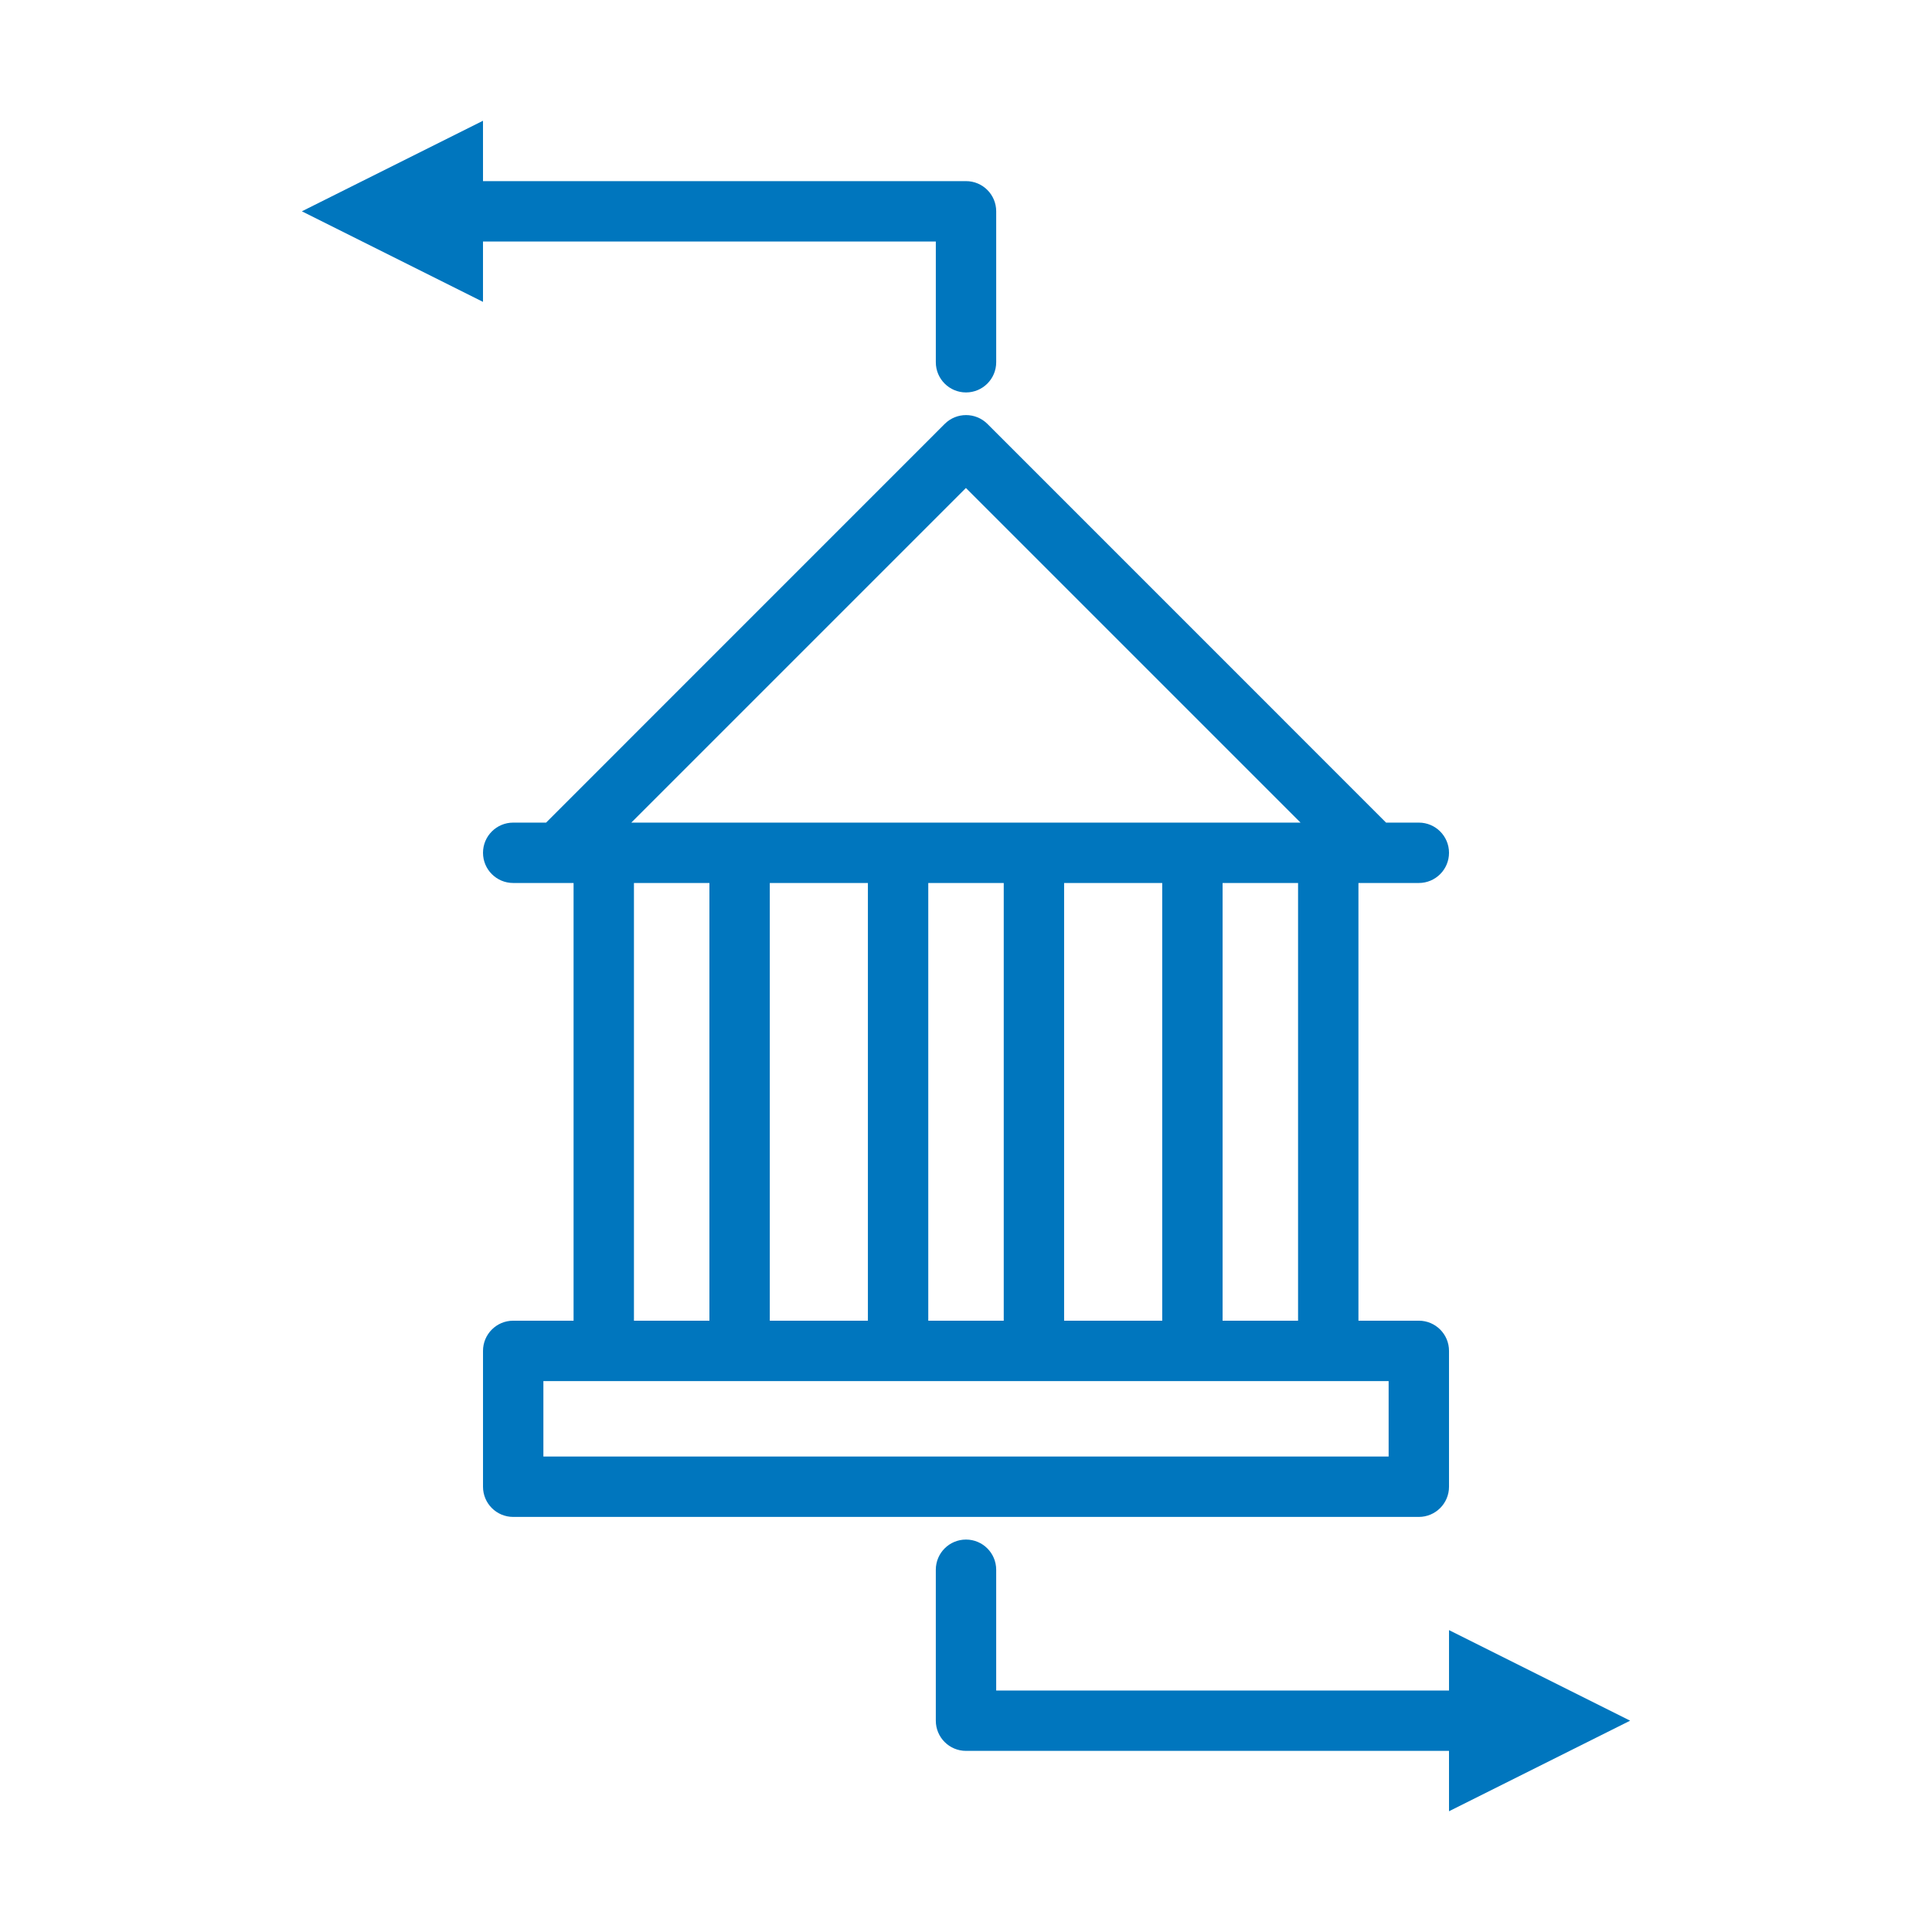
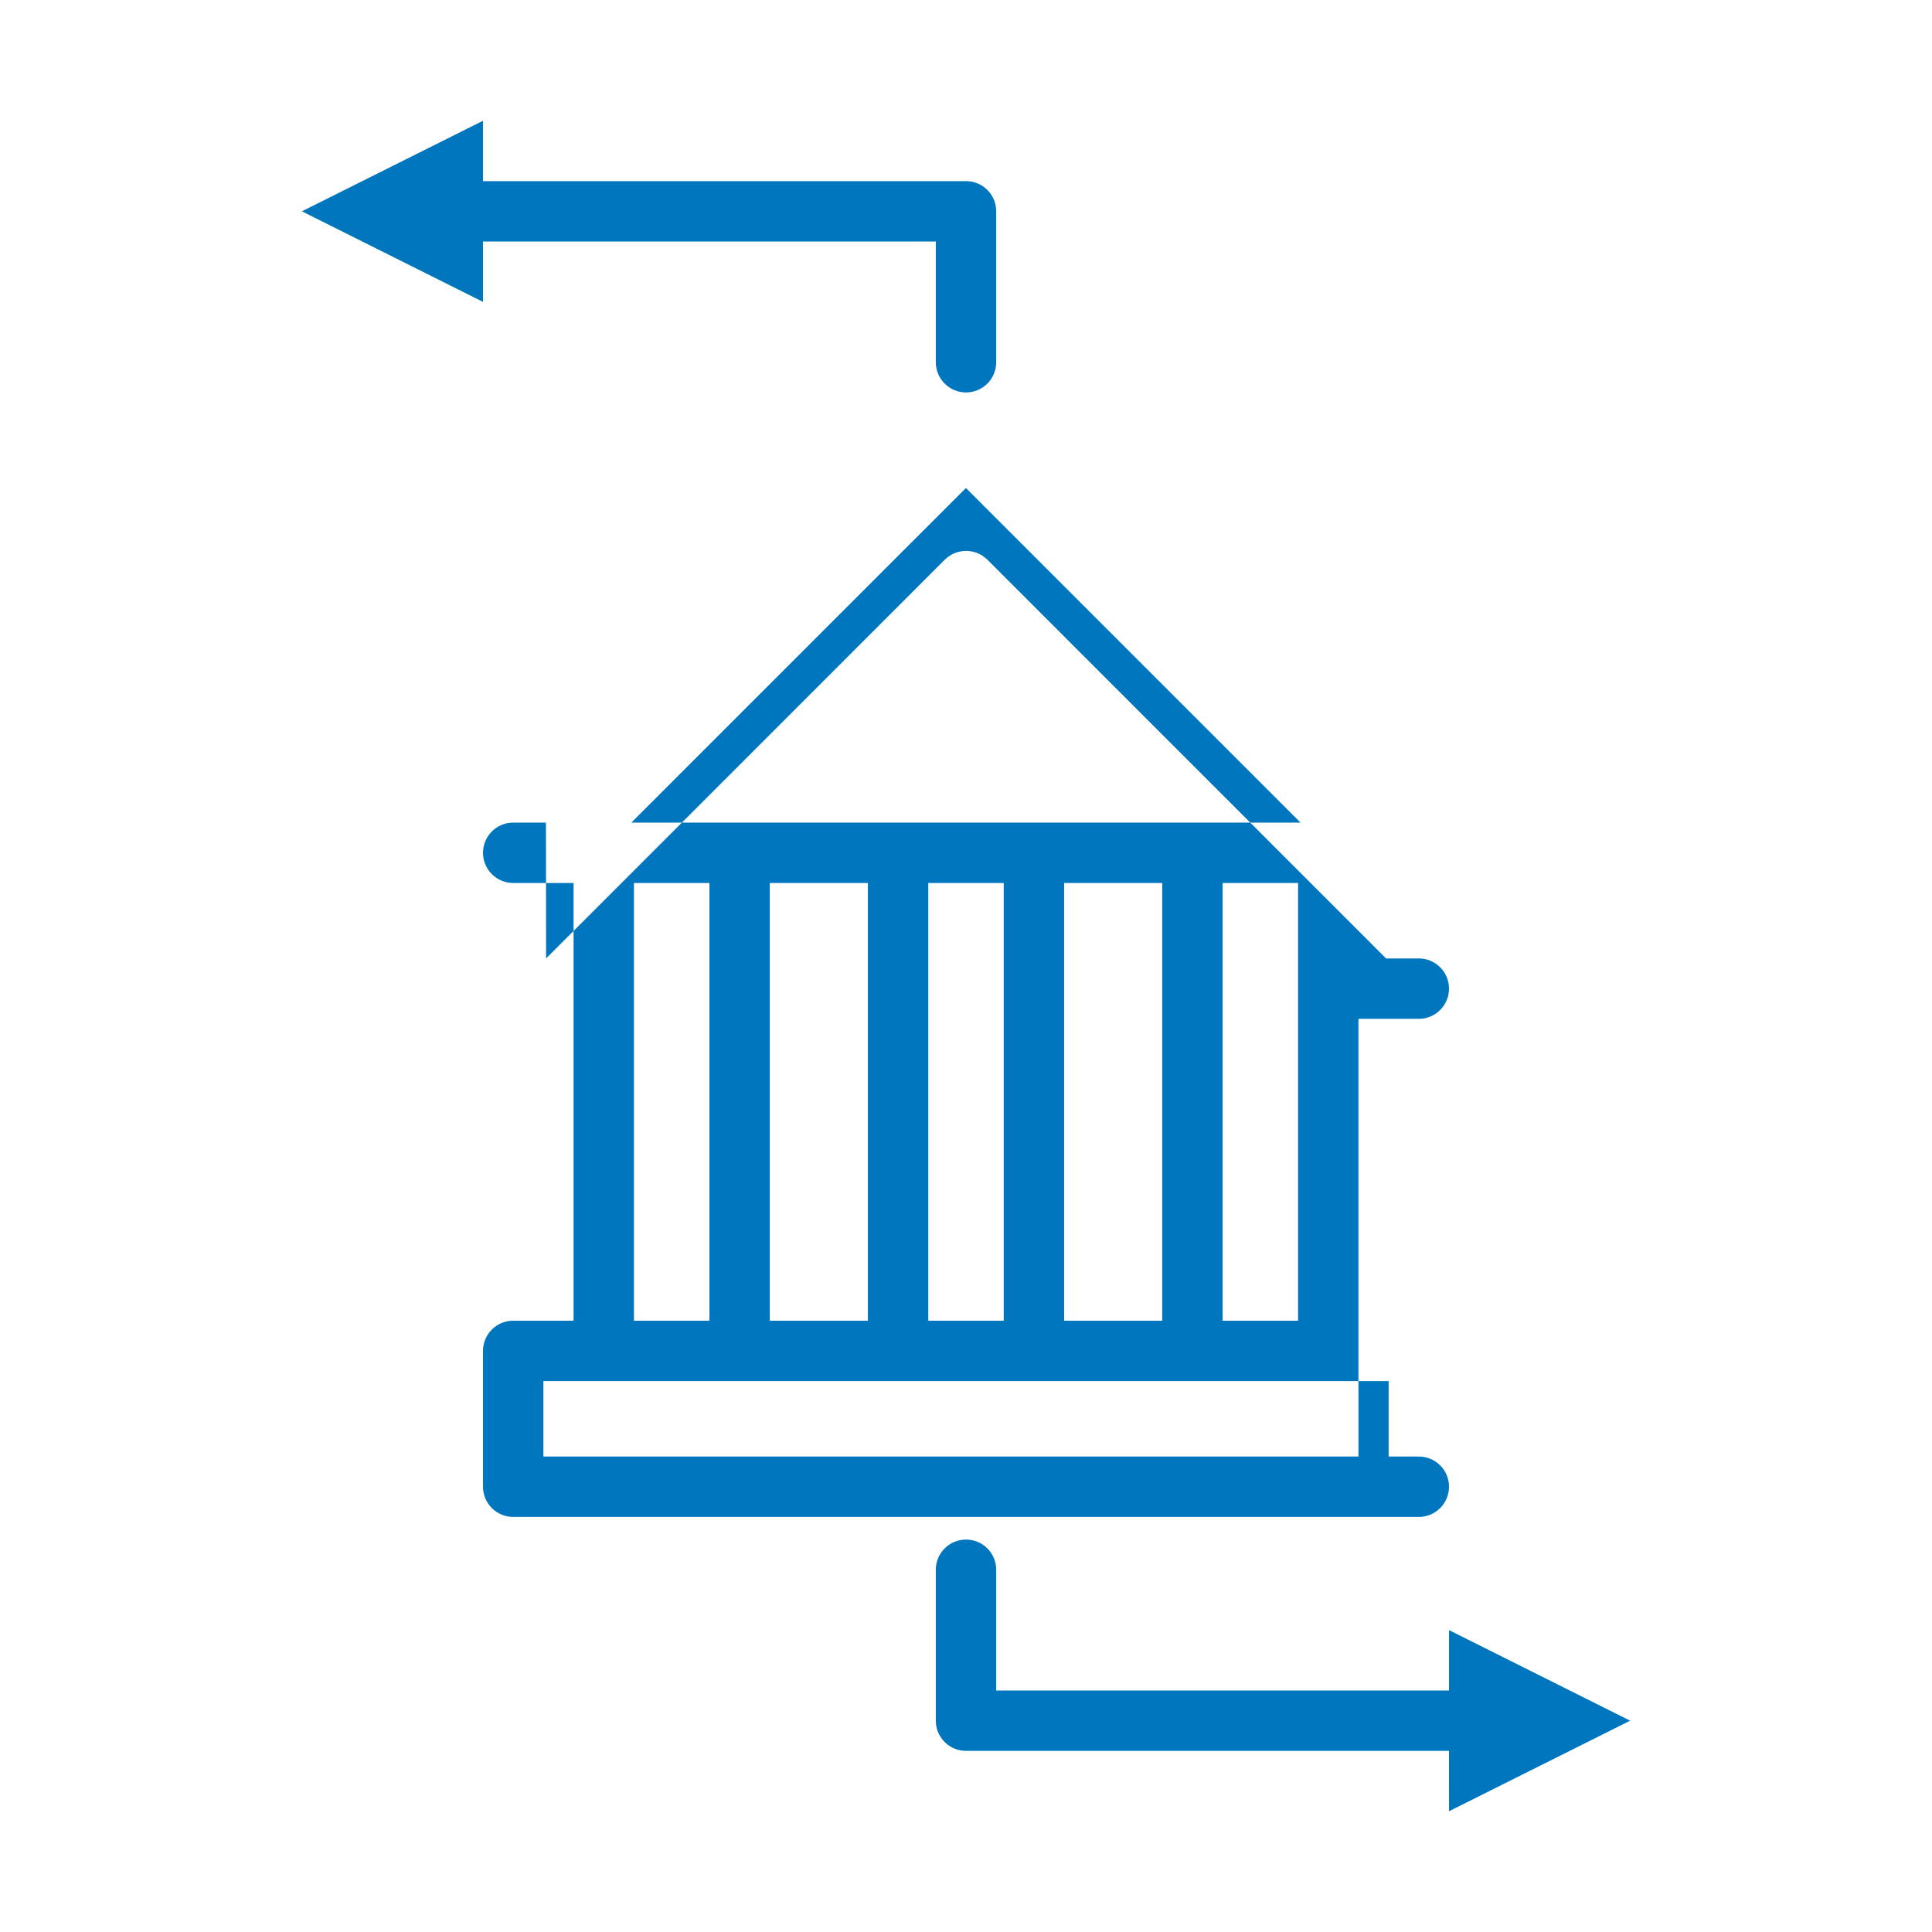
<svg xmlns="http://www.w3.org/2000/svg" width="1200pt" height="1200pt" version="1.1" viewBox="0 0 1200 1200">
-   <path d="m900 1087.5h-300c-10.359 0-18.75-8.391-18.75-18.75v-93.75c0-10.359 8.391-18.75 18.75-18.75s18.75 8.391 18.75 18.75v75h281.26v-37.5l112.5 56.25-112.5 56.25zm-560.9-576.56h-20.344c-10.359 0-18.75 8.391-18.75 18.75s8.391 18.75 18.75 18.75h37.5v271.87h-37.5c-10.359 0-18.75 8.391-18.75 18.75v84.375c0 10.359 8.391 18.75 18.75 18.75h562.5c10.359 0 18.75-8.391 18.75-18.75v-84.375c0-10.359-8.391-18.75-18.75-18.75h-37.5v-271.87h37.5c10.359 0 18.75-8.391 18.75-18.75s-8.391-18.75-18.75-18.75h-20.344l-247.6-247.64c-7.359-7.312-19.219-7.312-26.531 0l-247.6 247.64zm35.812 346.87h-37.406v46.875h525v-46.875zm65.719-37.5h-46.875v-271.87h46.875zm37.5-271.87v271.87h60.938v-271.87zm145.31 271.87h-46.875v-271.87h46.875zm37.5-271.87v271.87h60.938v-271.87zm145.31 271.87h-46.875v-271.87h46.875zm1.594-309.37h-415.74l207.84-207.84 207.84 207.84zm-507.84-398.44h300c10.359 0 18.75 8.391 18.75 18.75v93.75c0 10.359-8.391 18.75-18.75 18.75s-18.75-8.391-18.75-18.75v-75h-281.26v37.5l-112.5-56.25 112.5-56.25z" fill="#0076be" fill-rule="evenodd" />
+   <path d="m900 1087.5h-300c-10.359 0-18.75-8.391-18.75-18.75v-93.75c0-10.359 8.391-18.75 18.75-18.75s18.75 8.391 18.75 18.75v75h281.26v-37.5l112.5 56.25-112.5 56.25zm-560.9-576.56h-20.344c-10.359 0-18.75 8.391-18.75 18.75s8.391 18.75 18.75 18.75h37.5v271.87h-37.5c-10.359 0-18.75 8.391-18.75 18.75v84.375c0 10.359 8.391 18.75 18.75 18.75h562.5c10.359 0 18.75-8.391 18.75-18.75c0-10.359-8.391-18.75-18.75-18.75h-37.5v-271.87h37.5c10.359 0 18.75-8.391 18.75-18.75s-8.391-18.75-18.75-18.75h-20.344l-247.6-247.64c-7.359-7.312-19.219-7.312-26.531 0l-247.6 247.64zm35.812 346.87h-37.406v46.875h525v-46.875zm65.719-37.5h-46.875v-271.87h46.875zm37.5-271.87v271.87h60.938v-271.87zm145.31 271.87h-46.875v-271.87h46.875zm37.5-271.87v271.87h60.938v-271.87zm145.31 271.87h-46.875v-271.87h46.875zm1.594-309.37h-415.74l207.84-207.84 207.84 207.84zm-507.84-398.44h300c10.359 0 18.75 8.391 18.75 18.75v93.75c0 10.359-8.391 18.75-18.75 18.75s-18.75-8.391-18.75-18.75v-75h-281.26v37.5l-112.5-56.25 112.5-56.25z" fill="#0076be" fill-rule="evenodd" />
</svg>